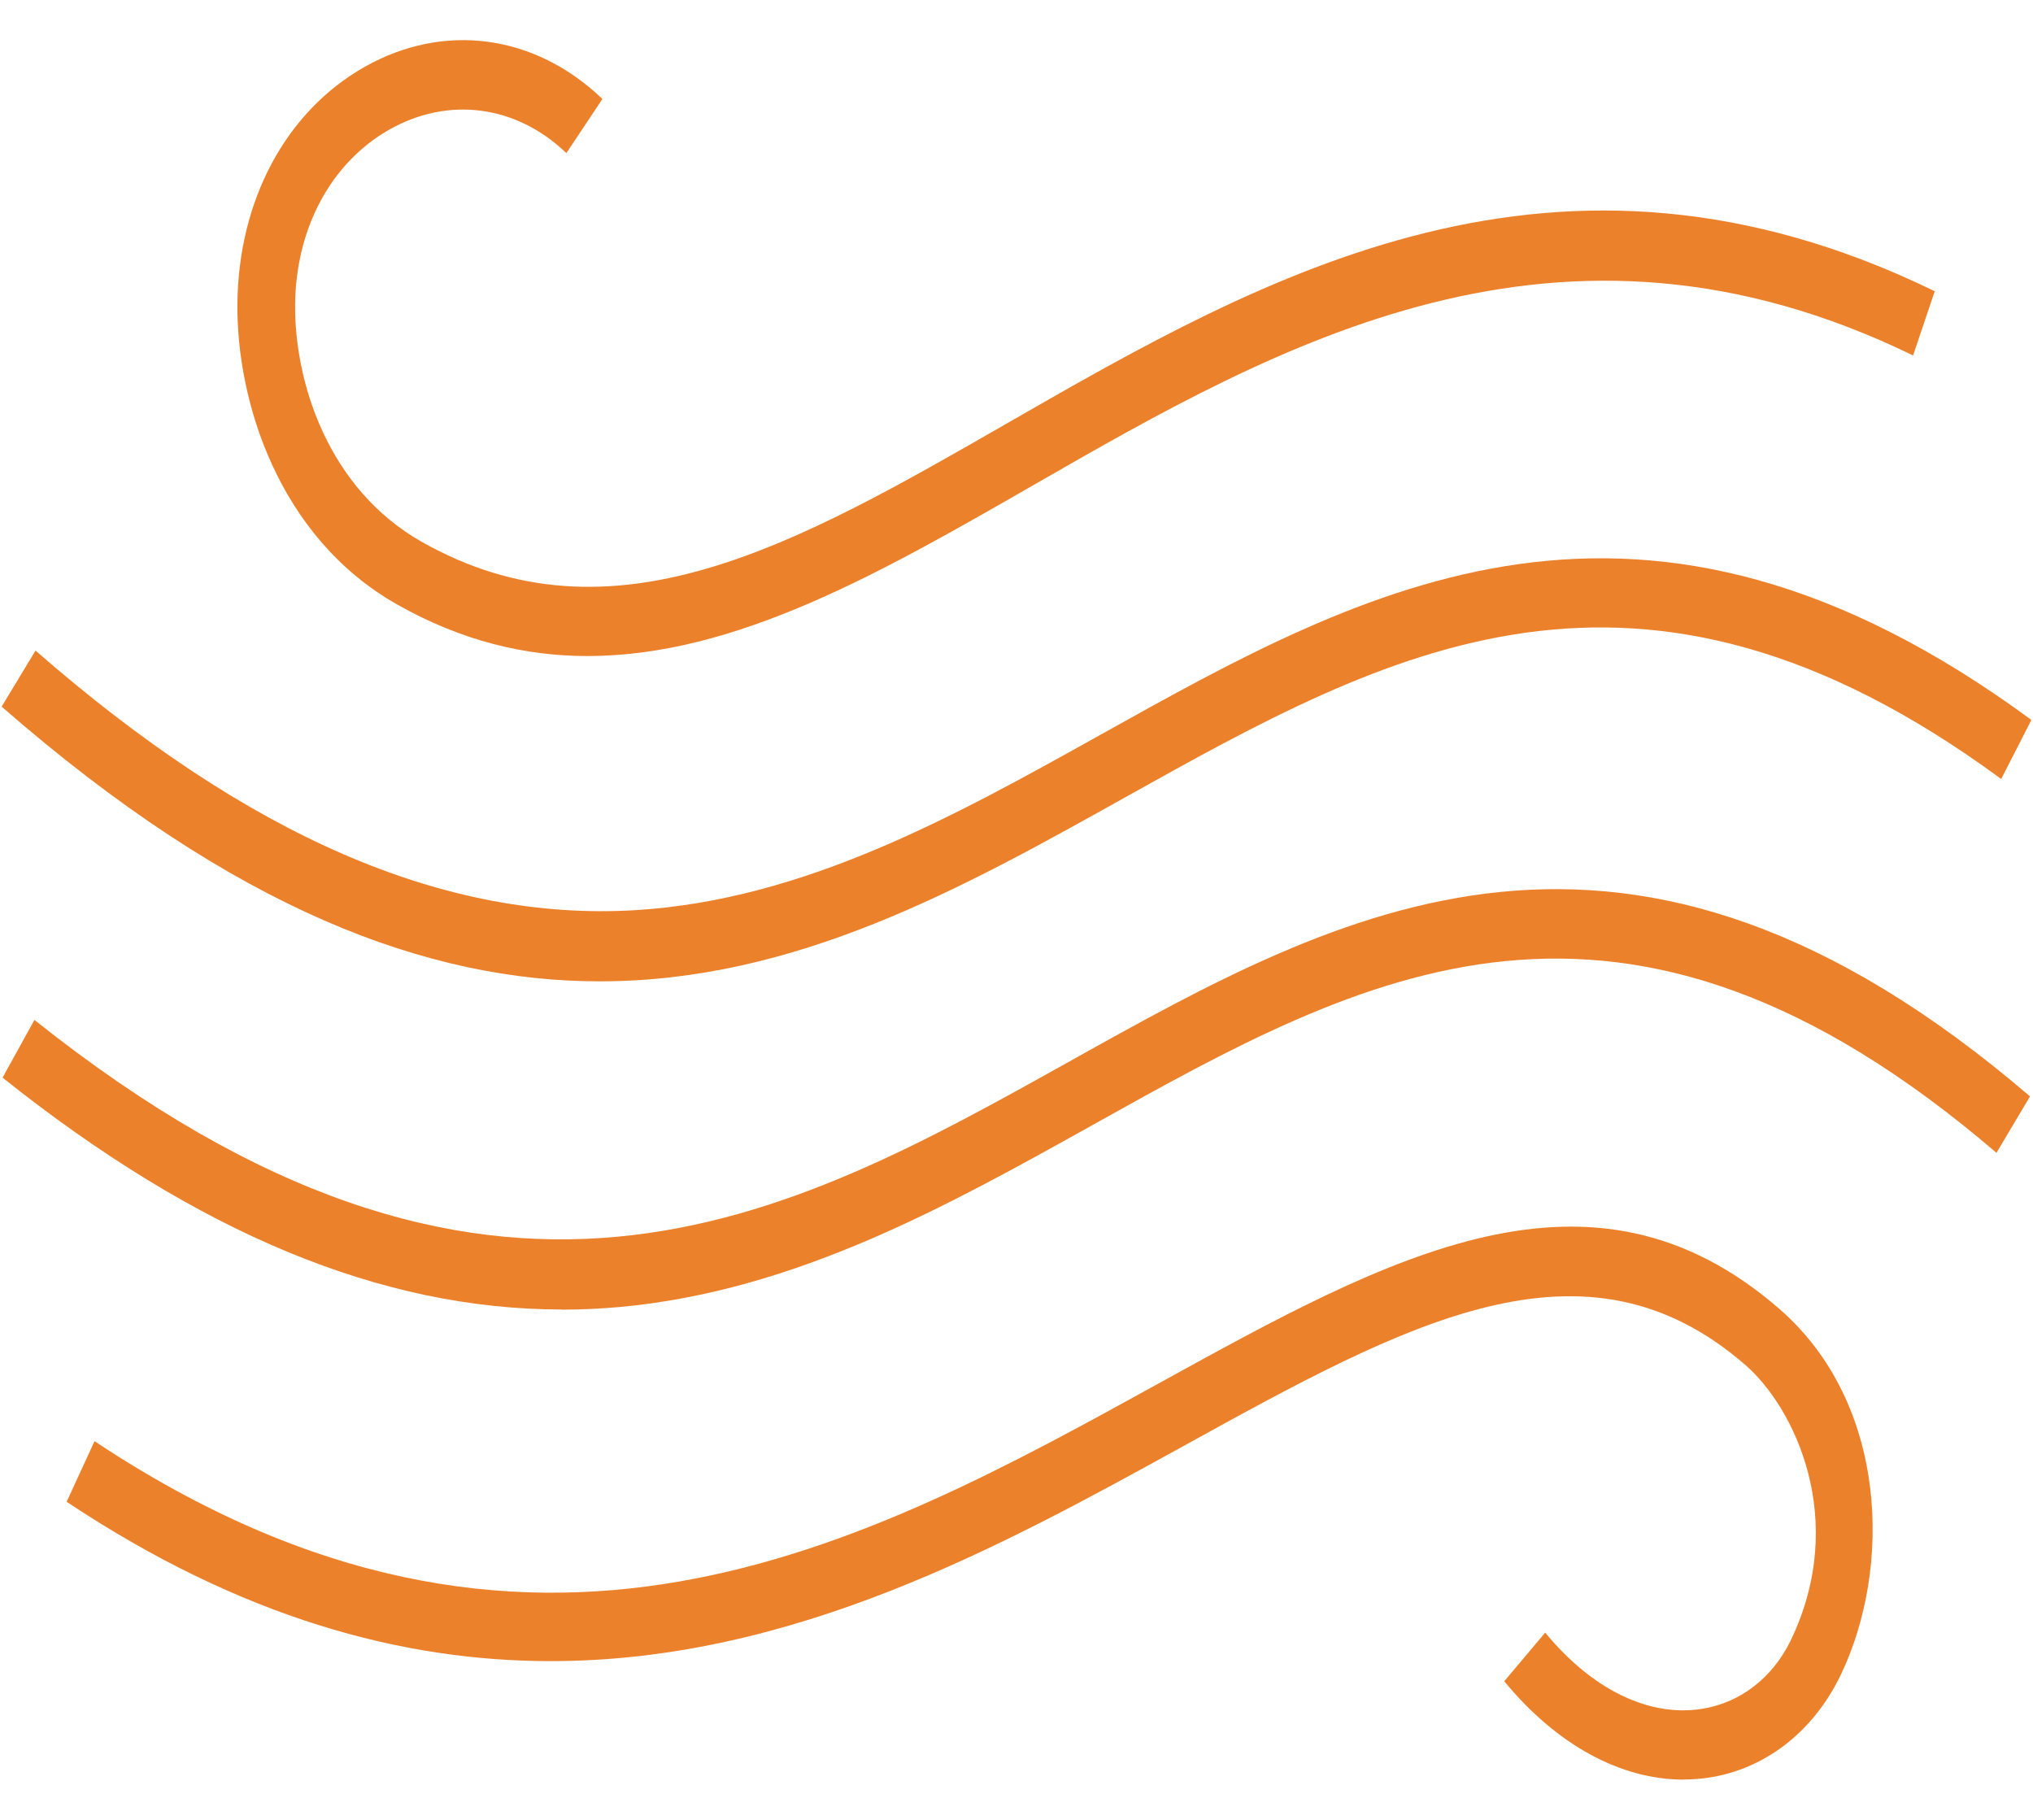
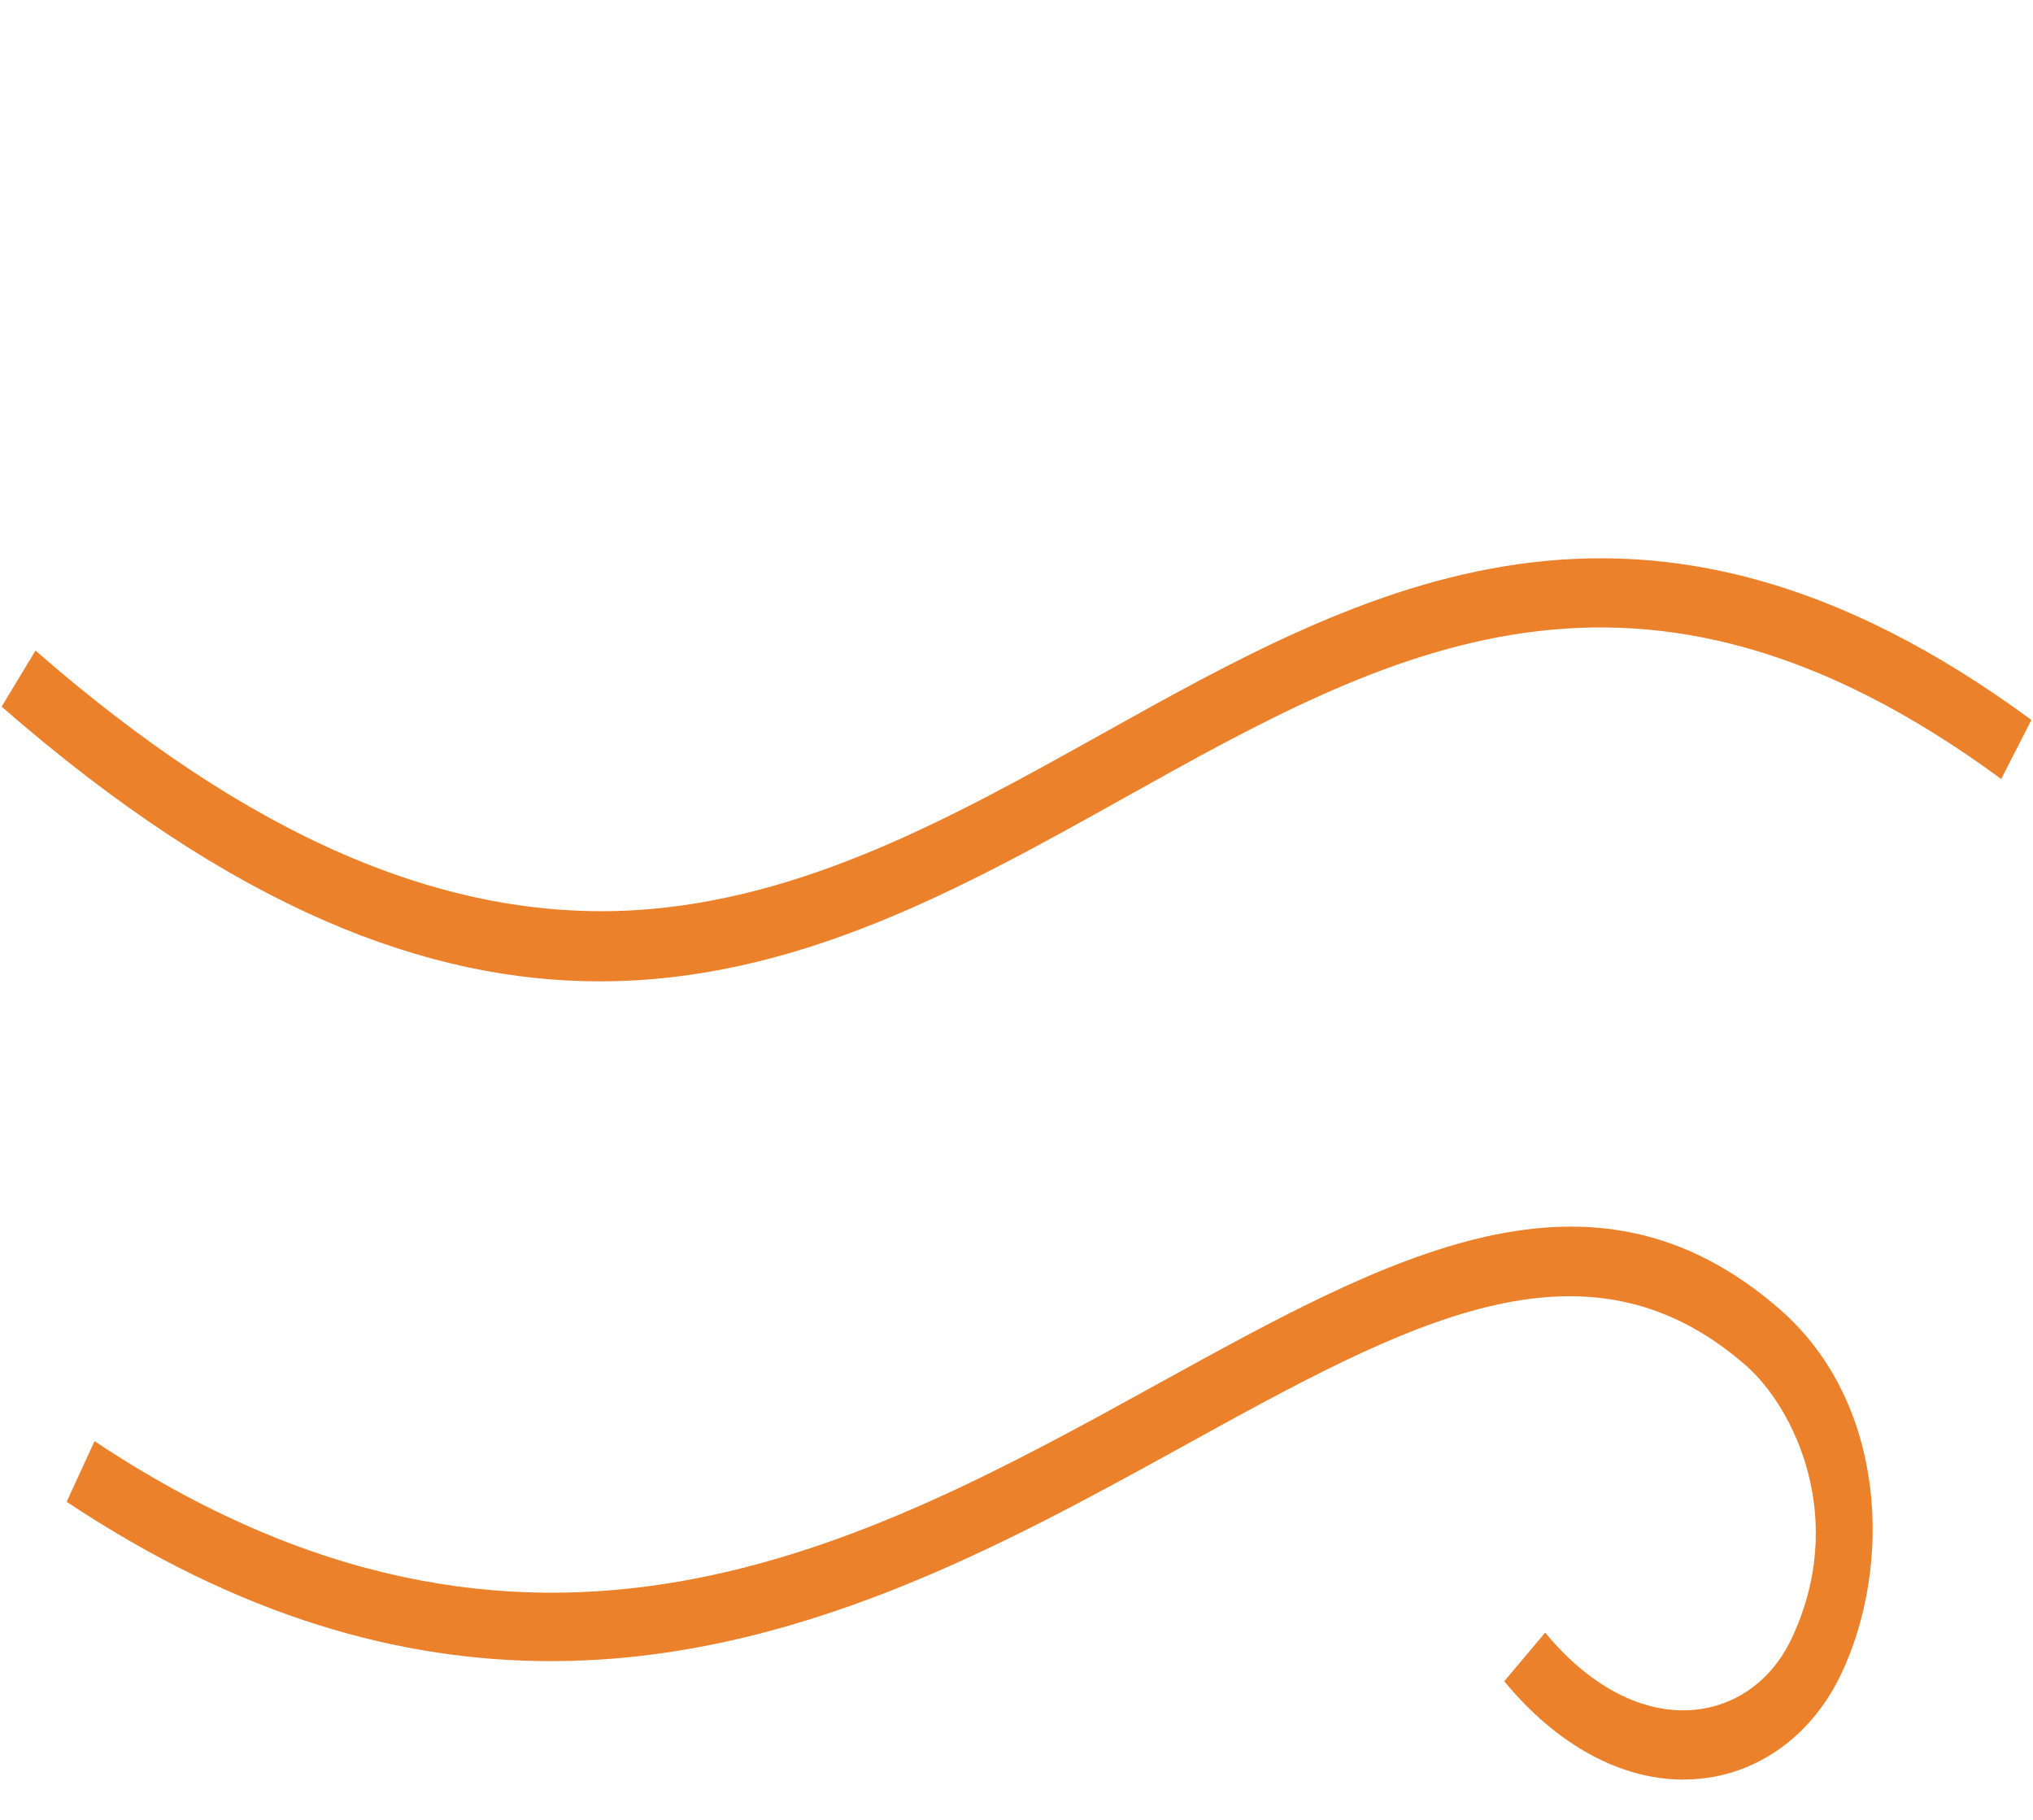
<svg xmlns="http://www.w3.org/2000/svg" id="Ebene_1" version="1.1" viewBox="0 0 486 435">
  <defs>
    <style>
      .st0 {
        fill: #ec812c;
      }
    </style>
  </defs>
  <path class="st0" d="M402.44,425.41c-15.04,0-30.36-8.33-42.84-23.51l9.79-11.63c11.14,13.55,24.74,20.22,37.37,18.24,9.19-1.4,16.95-7.39,21.31-16.35,13.95-28.98.8-55.73-10.77-65.81-38.52-33.54-80.85-10.2-134.4,19.33-43.36,23.88-93.31,51.41-151.24,51.41-35.48,0-73.95-10.31-115.73-38.09l6.67-14.49c103.99,69.08,183.98,25,254.54-13.89,55.39-30.53,103.22-56.88,148.26-17.7,25.98,22.62,26.92,61.97,14.61,87.52-6.5,13.49-17.99,22.42-31.47,24.49-2.03.31-4.07.46-6.1.46" />
-   <path class="st0" d="M134.27,313.03c-43.1,0-86.98-18.21-133.66-55.42l7.62-13.8c109.29,87.06,179.48,47.86,247.35,9.97,65.5-36.57,133.2-74.4,229.71,8.31l-8.02,13.49c-89.96-77.07-151.13-42.9-215.88-6.76-35.03,19.53-71.2,39.75-113.24,43.62-4.64.4-9.28.63-13.92.63" />
  <path class="st0" d="M143.38,234.59c-40.87,0-87.09-16.9-142.99-65.67l8.1-13.4c50.95,44.48,97.8,64.75,143.28,62.06,40.5-2.43,76.52-22.54,111.35-41.96,63.52-35.46,129.19-72.14,222.5-3.52l-7.22,14.12c-86.98-63.95-146.49-30.76-209.47,4.41-39.01,21.79-78.76,43.96-125.55,43.96" />
-   <path class="st0" d="M140.52,156.83c-15.01,0-30.13-3.61-45.51-12.29-28.55-16.12-38.46-48.8-38.26-71.88.23-24.74,11.54-45.94,30.33-56.62,18.99-10.8,40.78-7.88,56.93,7.62l-8.62,12.94c-11.97-11.51-28.24-13.63-42.39-5.58-13.89,7.93-22.28,23.54-22.45,41.81-.17,18.19,7.68,43.93,30.33,56.73,45.62,25.75,89.35.66,139.99-28.44,61.57-35.37,131.4-75.46,221.64-31.5l-5.18,15.35c-84.57-41.18-151.47-2.81-210.47,31.1-36.2,20.79-70.97,40.75-106.34,40.75" />
</svg>